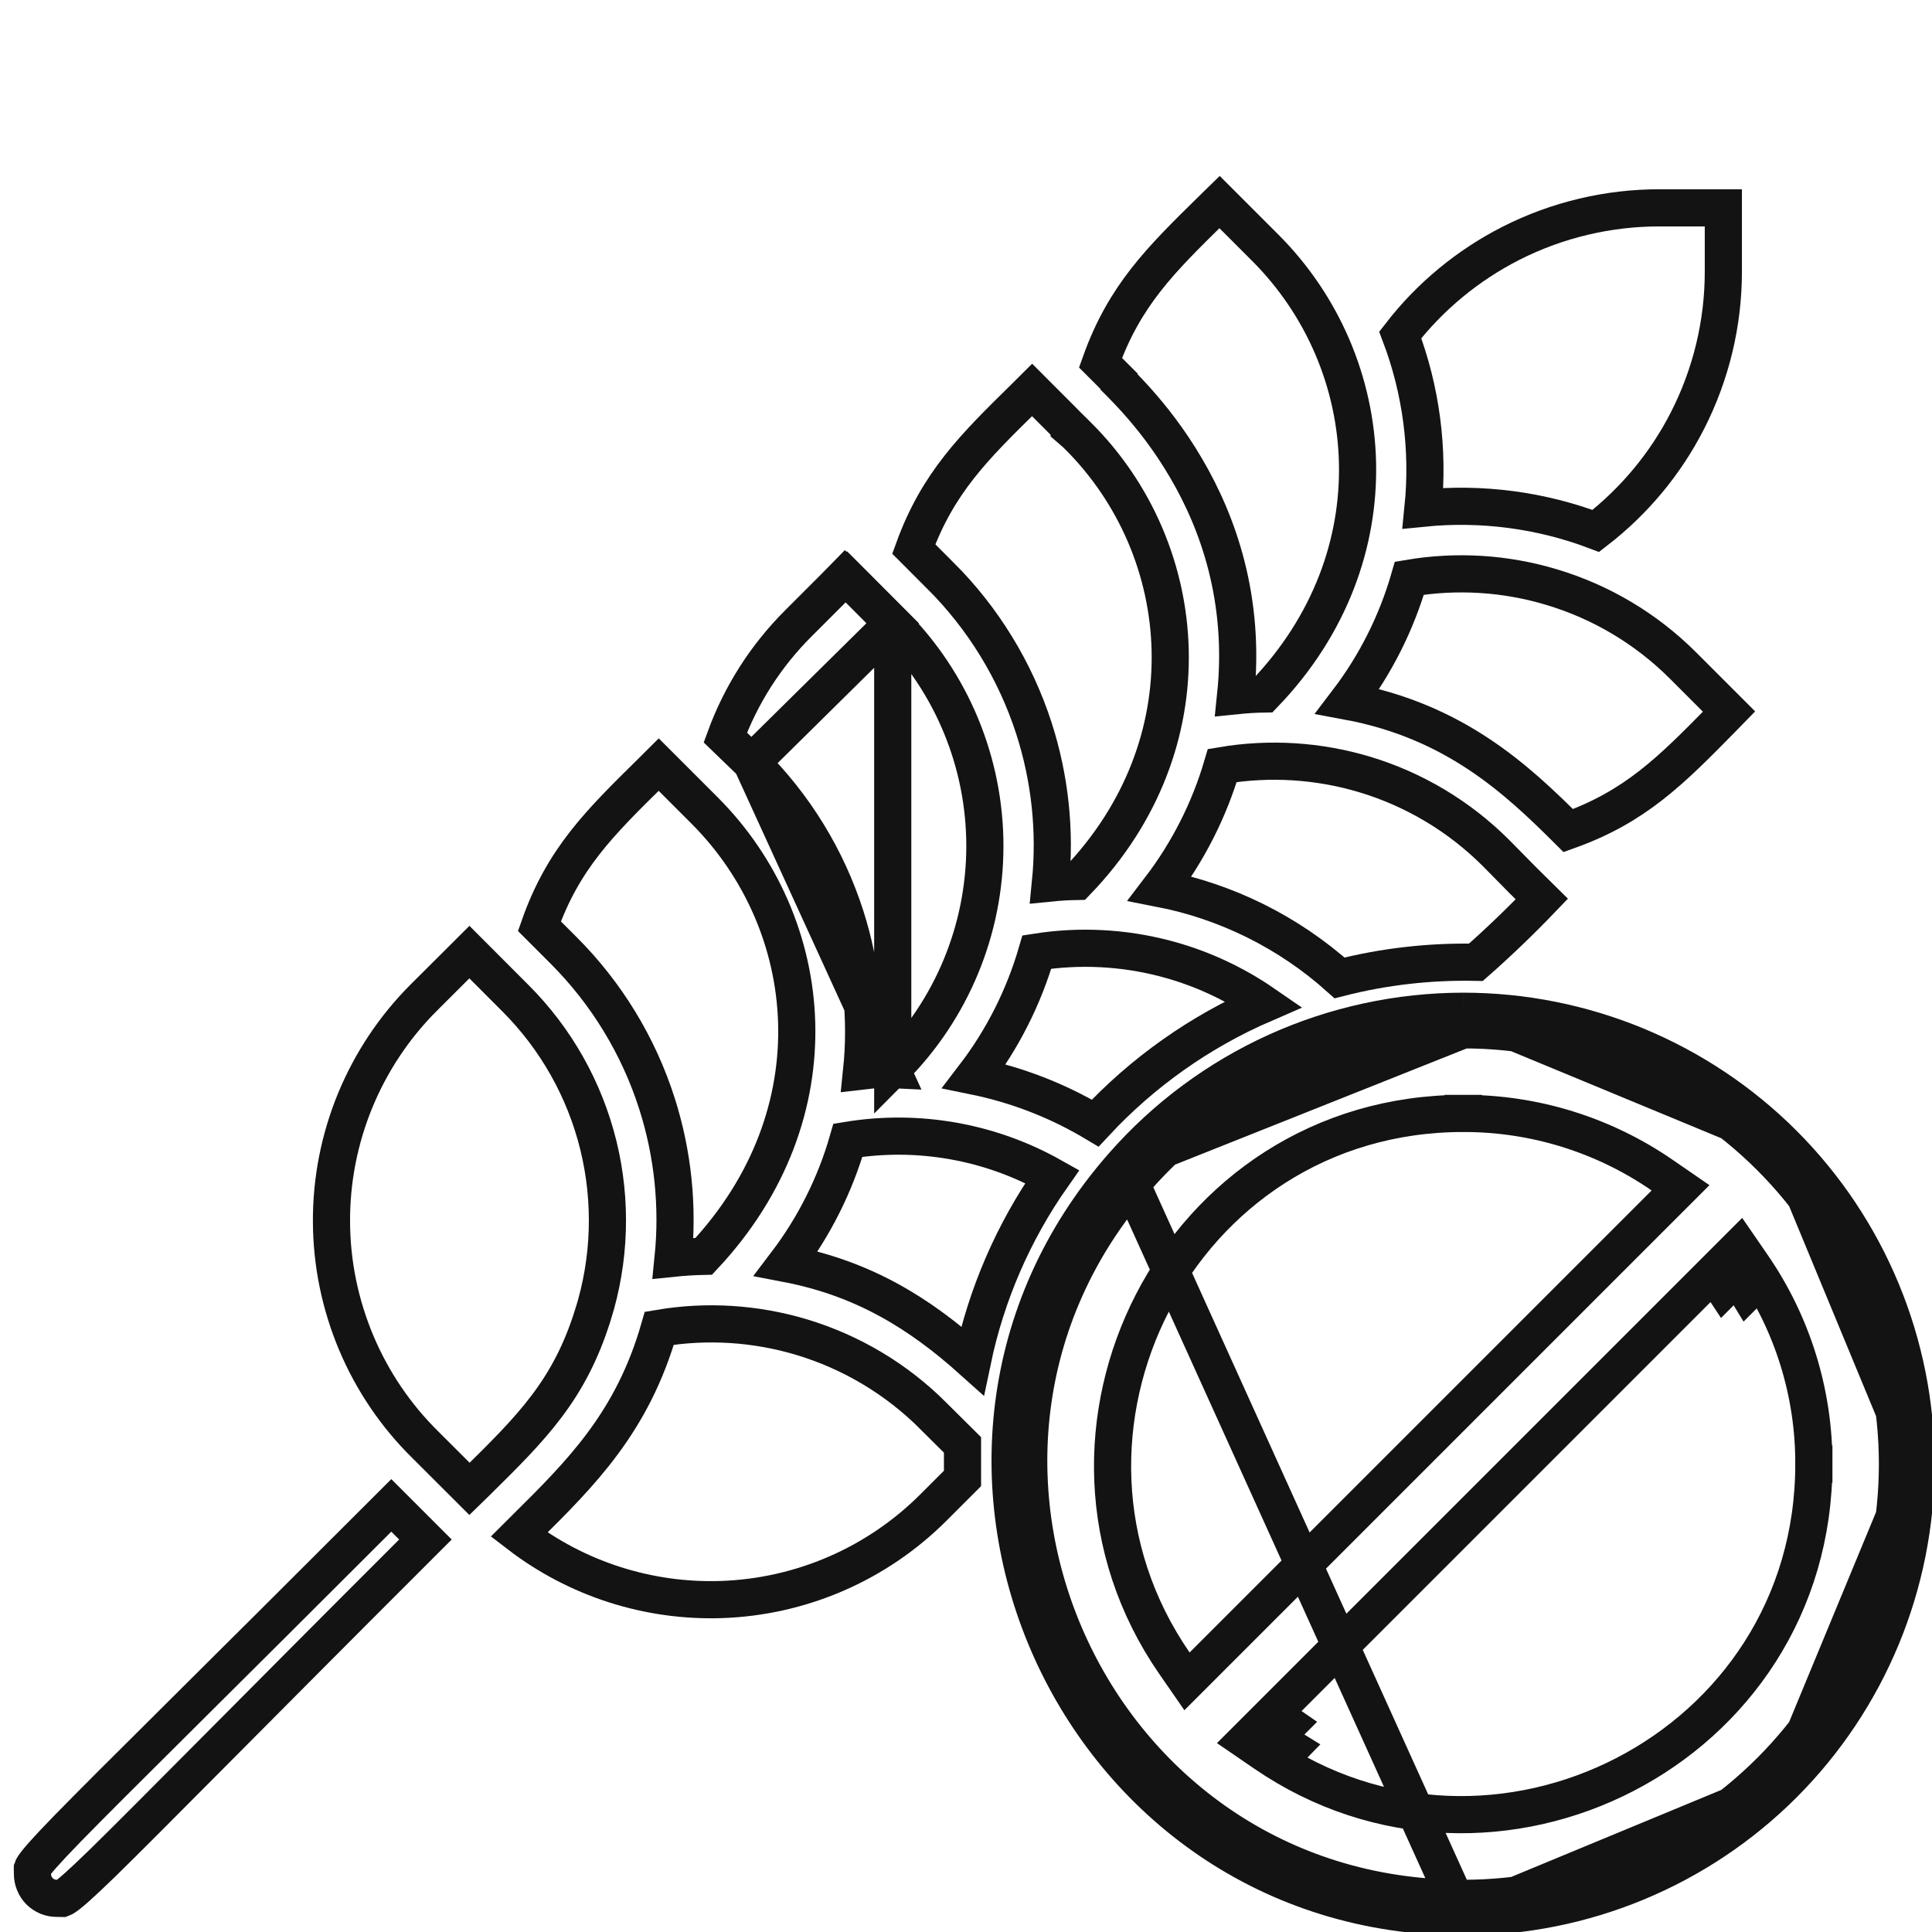
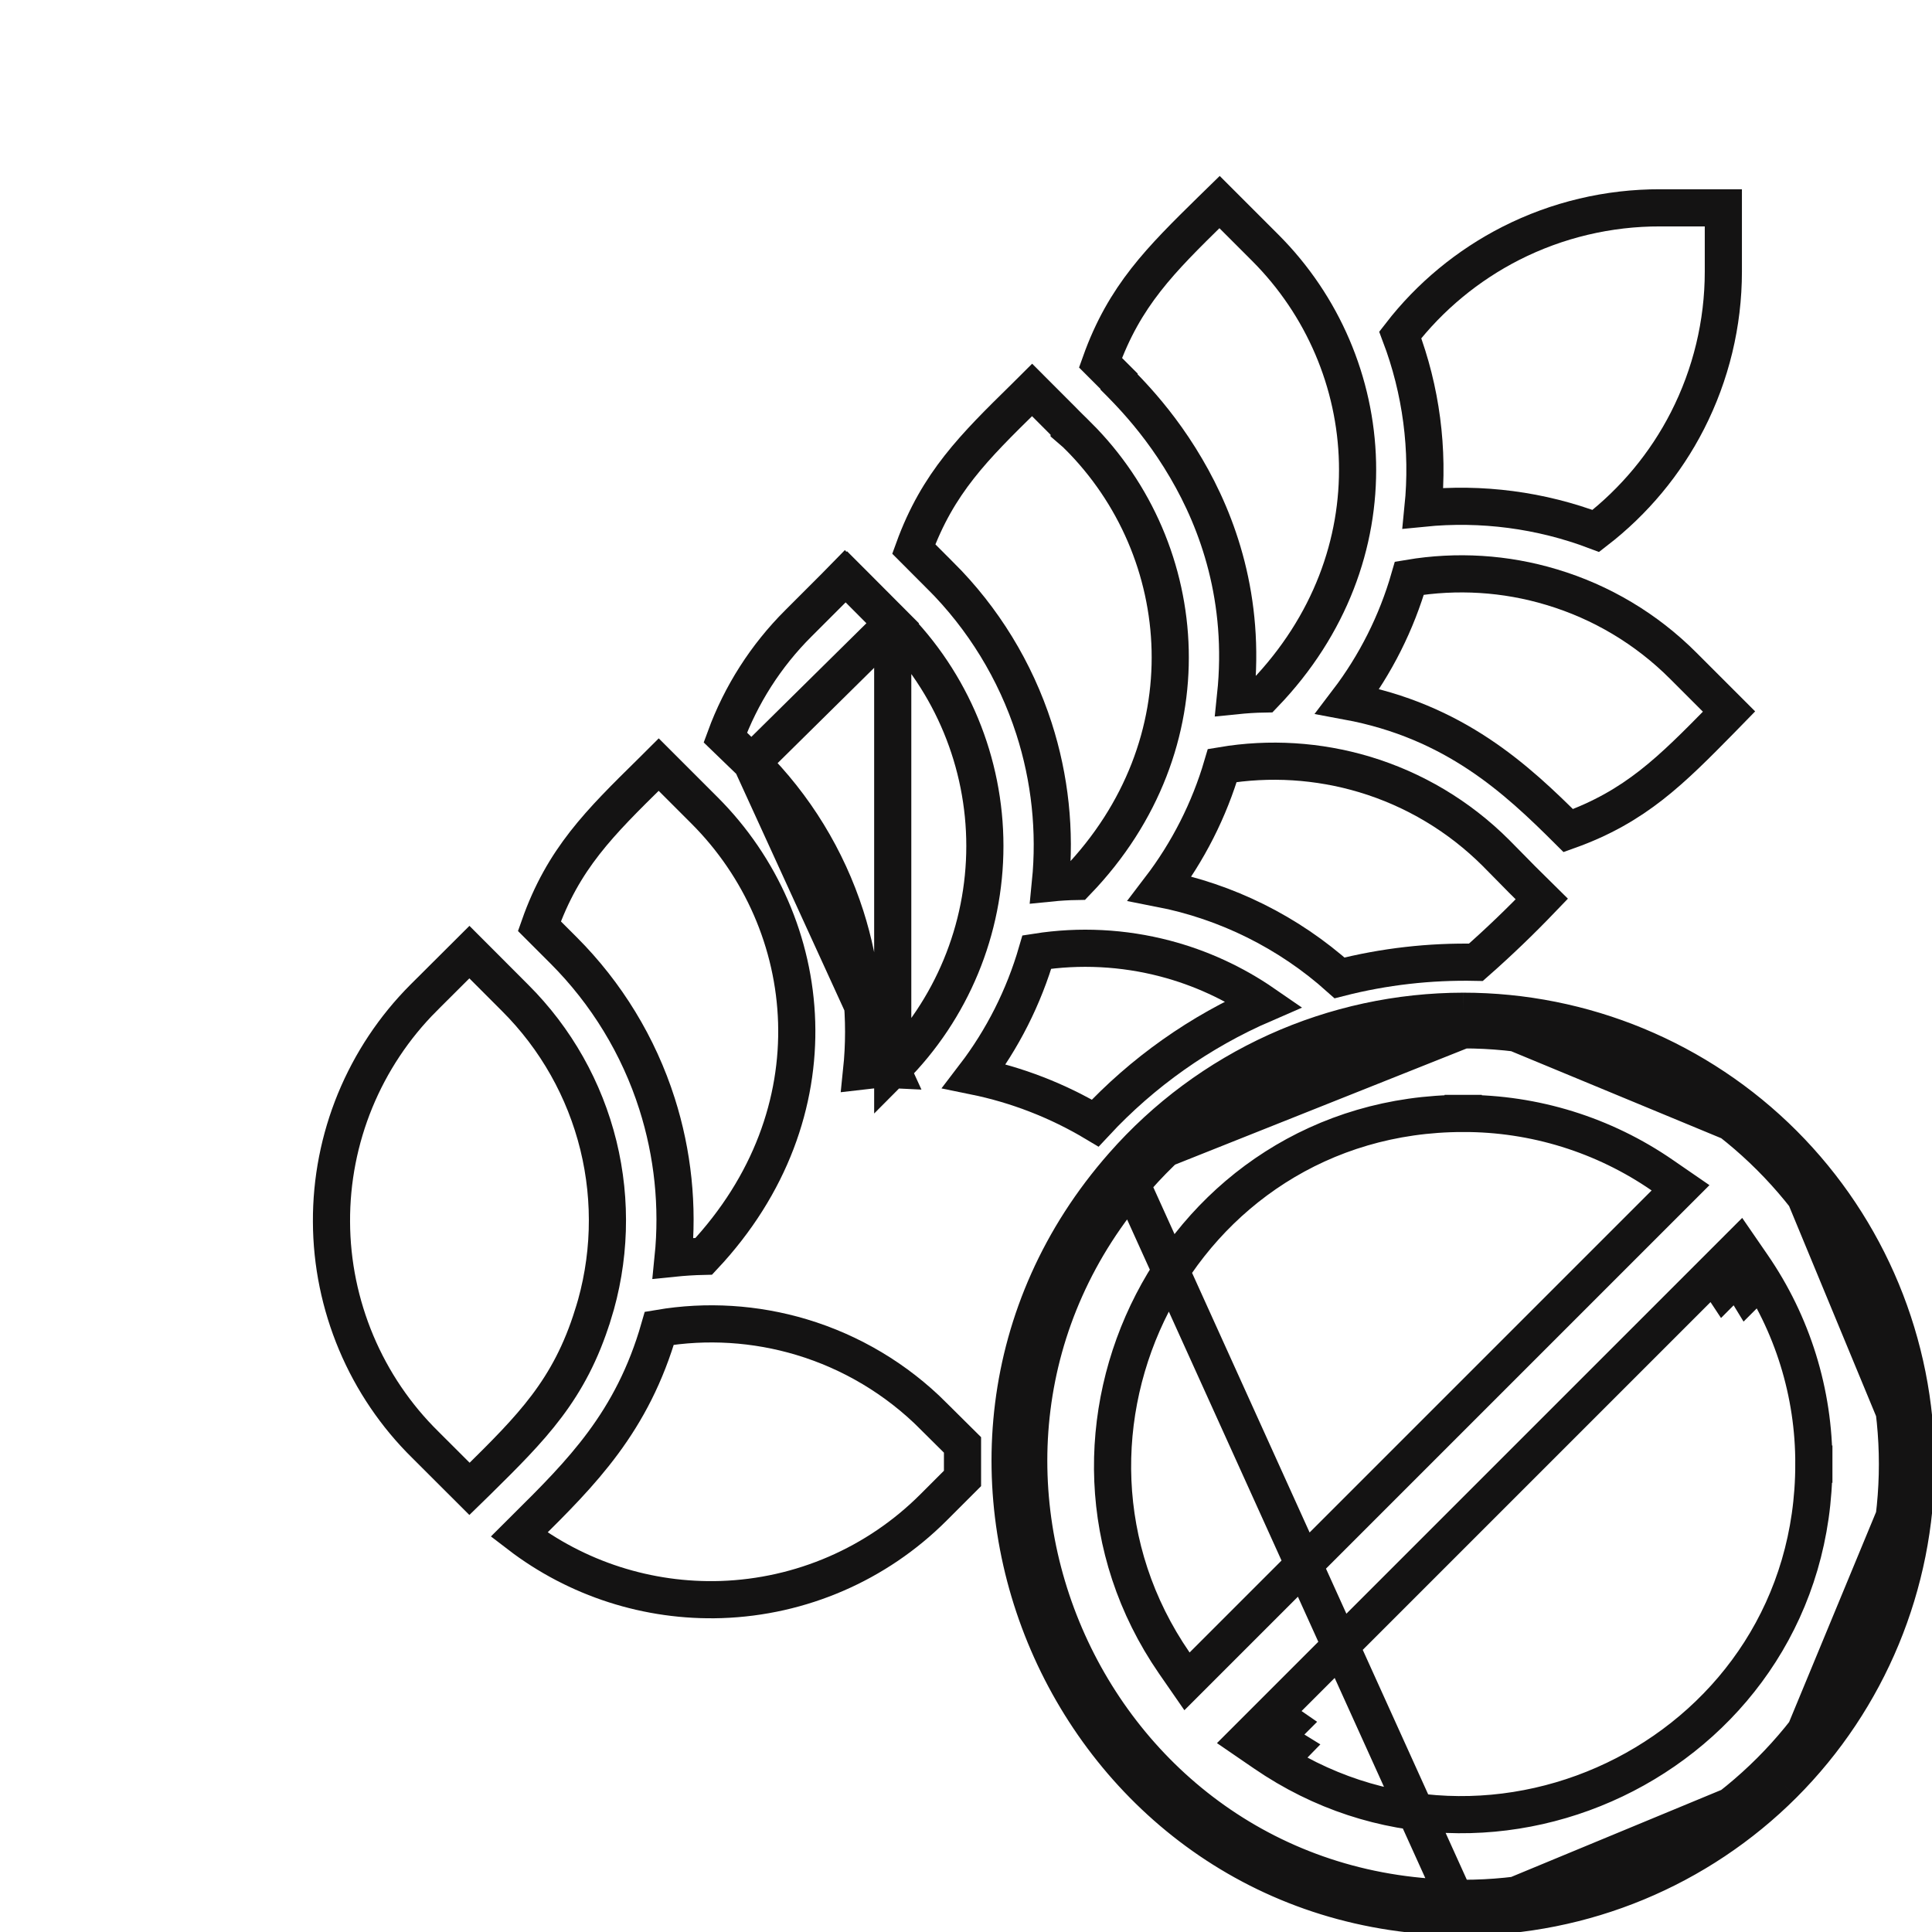
<svg xmlns="http://www.w3.org/2000/svg" width="26" height="26" viewBox="0 0 26 26" fill="none">
  <path d="M21.476 7.145C20.734 6.864 19.938 6.76 19.15 6.839C19.23 6.049 19.126 5.251 18.844 4.507C19.243 3.991 19.752 3.57 20.334 3.274C20.957 2.958 21.646 2.795 22.344 2.797H22.345H23.192V3.656V3.656C23.192 4.353 23.026 5.04 22.709 5.661C22.413 6.241 21.991 6.747 21.476 7.145Z" stroke="#141313" stroke-width="0.5" />
  <path d="M22.653 8.96L22.653 8.96L23.269 9.576C23.234 9.612 23.199 9.648 23.164 9.683C22.492 10.366 22.012 10.854 21.105 11.178C20.412 10.487 19.576 9.704 18.135 9.437C18.512 8.942 18.794 8.381 18.967 7.781C19.605 7.674 20.26 7.714 20.88 7.901C21.55 8.101 22.159 8.465 22.653 8.96Z" stroke="#141313" stroke-width="0.5" />
  <path d="M13.89 5.248C14.106 5.464 14.234 5.593 14.308 5.667L14.312 5.671C14.32 5.681 14.373 5.732 14.388 5.747L14.388 5.748C14.392 5.751 14.398 5.758 14.402 5.762L14.402 5.762C14.403 5.762 14.404 5.763 14.406 5.765L14.506 5.865C14.507 5.865 14.507 5.865 14.507 5.865C16.056 7.409 16.271 10.014 14.493 11.862C14.374 11.864 14.255 11.871 14.136 11.883C14.206 11.183 14.131 10.475 13.915 9.804C13.664 9.027 13.232 8.321 12.654 7.745C12.653 7.745 12.653 7.745 12.653 7.745L12.297 7.388C12.621 6.496 13.109 6.016 13.786 5.351C13.82 5.317 13.855 5.283 13.89 5.248Z" stroke="#141313" stroke-width="0.5" />
  <path d="M18.027 13.16C17.343 12.547 16.508 12.132 15.61 11.957C15.988 11.462 16.273 10.901 16.449 10.302C17.086 10.195 17.74 10.236 18.36 10.421C19.028 10.621 19.636 10.984 20.13 11.477C20.243 11.591 20.3 11.649 20.349 11.699C20.431 11.783 20.487 11.841 20.749 12.099C20.465 12.395 20.17 12.679 19.862 12.95C19.244 12.937 18.626 13.007 18.027 13.16Z" stroke="#141313" stroke-width="0.5" />
  <path d="M17.009 13.51C16.15 13.882 15.377 14.428 14.739 15.114C14.236 14.813 13.685 14.599 13.111 14.482C13.493 13.983 13.778 13.417 13.954 12.812C14.529 12.722 15.117 12.752 15.681 12.9C16.157 13.025 16.606 13.232 17.009 13.51Z" stroke="#141313" stroke-width="0.5" />
-   <path d="M11.411 15.345C12.357 15.19 13.327 15.363 14.161 15.833C13.638 16.578 13.273 17.421 13.087 18.311C12.379 17.676 11.623 17.203 10.579 17.004C10.956 16.508 11.239 15.945 11.411 15.345Z" stroke="#141313" stroke-width="0.5" />
  <path d="M7.98 17.694L7.979 17.695C7.664 18.71 7.152 19.215 6.422 19.936C6.388 19.969 6.354 20.003 6.319 20.037C5.81 19.528 5.779 19.497 5.748 19.467C5.742 19.461 5.736 19.455 5.726 19.445C5.327 19.053 5.011 18.586 4.794 18.071C4.577 17.555 4.463 17.002 4.461 16.443C4.458 15.883 4.567 15.329 4.779 14.812C4.992 14.295 5.304 13.825 5.699 13.429C5.699 13.429 5.699 13.428 5.7 13.428L6.317 12.813L6.932 13.429L6.932 13.429C7.481 13.976 7.868 14.663 8.053 15.415C8.237 16.167 8.212 16.956 7.98 17.694Z" stroke="#141313" stroke-width="0.5" />
  <path d="M10.114 10.265L10.114 10.265C10.696 10.843 11.13 11.552 11.38 12.332C11.595 13.005 11.668 13.713 11.595 14.413C11.803 14.388 11.923 14.389 12.002 14.393L10.114 10.265ZM10.114 10.265L10.111 10.263L9.761 9.925C9.972 9.349 10.307 8.825 10.742 8.391L10.742 8.391C10.954 8.18 11.109 8.025 11.223 7.91C11.274 7.859 11.317 7.816 11.353 7.779L11.357 7.784L11.386 7.759C11.425 7.798 11.472 7.846 11.532 7.905C11.645 8.019 11.8 8.175 12.014 8.389L10.114 10.265ZM12.07 14.396C12.07 14.396 12.07 14.396 12.068 14.396C12.069 14.396 12.07 14.396 12.07 14.396ZM13.254 11.385C13.254 12.509 12.808 13.586 12.014 14.381V8.389C12.808 9.184 13.254 10.261 13.254 11.385Z" stroke="#141313" stroke-width="0.5" />
  <path d="M8.865 10.29L9.481 10.906C11.001 12.425 11.271 14.987 9.471 16.907C9.333 16.91 9.195 16.919 9.058 16.933C9.129 16.234 9.056 15.526 8.842 14.854C8.594 14.075 8.162 13.367 7.584 12.789L7.584 12.789L7.259 12.464C7.579 11.556 8.068 11.075 8.764 10.39C8.797 10.357 8.831 10.324 8.865 10.29Z" stroke="#141313" stroke-width="0.5" />
  <path d="M12.559 19.053L12.559 19.054L12.953 19.445V19.446V19.447V19.448V19.45V19.451V19.452V19.453V19.454V19.456V19.457V19.458V19.459V19.461V19.462V19.463V19.464V19.466V19.467V19.468V19.469V19.471V19.472V19.473V19.474V19.475V19.477V19.478V19.479V19.48V19.482V19.483V19.484V19.485V19.487V19.488V19.489V19.49V19.491V19.493V19.494V19.495V19.496V19.498V19.499V19.5V19.501V19.503V19.504V19.505V19.506V19.508V19.509V19.51V19.511V19.512V19.514V19.515V19.516V19.517V19.519V19.52V19.521V19.522V19.524V19.525V19.526V19.527V19.529V19.53V19.531V19.532V19.534V19.535V19.536V19.537V19.538V19.54V19.541V19.542V19.543V19.545V19.546V19.547V19.548V19.549V19.551V19.552V19.553V19.555V19.556V19.557V19.558V19.559V19.561V19.562V19.563V19.564V19.566V19.567V19.568V19.569V19.571V19.572V19.573V19.574V19.576V19.577V19.578V19.579V19.581V19.582V19.583V19.584V19.585V19.587V19.588V19.589V19.59V19.592V19.593V19.594V19.595V19.597V19.598V19.599V19.6V19.602V19.603V19.604V19.605V19.607V19.608V19.609V19.61V19.612V19.613V19.614V19.615V19.617V19.618V19.619V19.62V19.622V19.623V19.624V19.625V19.627V19.628V19.629V19.63V19.632V19.633V19.634V19.635V19.637V19.638V19.639V19.64V19.642V19.643V19.644V19.645V19.647V19.648V19.649V19.65V19.652V19.653V19.654V19.655V19.657V19.658V19.659V19.66V19.662V19.663V19.664V19.666V19.667V19.668V19.669V19.671V19.672V19.673V19.674V19.676V19.677V19.678V19.679V19.681V19.682V19.683V19.684V19.686V19.687V19.688V19.689V19.691V19.692V19.693V19.695V19.696V19.697V19.698V19.7V19.701V19.702V19.703V19.705V19.706V19.707V19.709V19.71V19.711V19.712V19.714V19.715V19.716V19.718V19.719V19.72V19.721V19.723V19.724V19.725V19.727V19.728V19.729V19.73V19.732V19.733V19.734V19.735V19.737V19.738V19.739V19.741V19.742V19.743V19.744V19.746V19.747V19.748V19.75V19.751V19.752V19.753V19.755V19.756V19.757V19.759V19.76V19.761V19.762V19.764V19.765V19.766V19.768V19.769V19.77V19.772V19.773V19.774V19.776V19.777V19.778V19.779V19.781V19.782V19.783V19.785V19.786V19.787V19.788V19.79V19.791V19.793V19.794V19.795V19.796V19.798V19.799V19.8V19.802V19.803V19.804V19.806V19.807V19.808V19.809V19.811V19.812V19.814V19.815V19.816V19.817V19.819V19.82V19.821V19.823V19.824V19.825V19.827V19.828V19.829V19.831V19.832V19.833V19.835V19.836V19.837V19.839V19.84V19.841V19.843V19.844V19.845V19.847V19.848V19.849V19.851V19.852V19.853V19.855V19.856V19.857V19.859V19.86V19.861V19.863V19.864V19.865V19.867V19.868V19.869V19.871V19.872V19.873V19.875V19.876V19.878V19.879V19.88V19.882V19.883V19.884V19.886V19.887V19.888V19.89V19.891V19.892V19.894V19.895V19.896L12.559 20.29C11.799 21.049 10.779 21.49 9.706 21.526C8.723 21.558 7.761 21.248 6.985 20.652C7.014 20.623 7.043 20.595 7.072 20.566C7.823 19.821 8.51 19.141 8.873 17.875C9.511 17.767 10.165 17.808 10.786 17.994C11.456 18.195 12.065 18.559 12.559 19.053Z" stroke="#141313" stroke-width="0.5" />
-   <path d="M0.766 25.547L0.764 25.547C0.721 25.547 0.679 25.539 0.639 25.523C0.599 25.506 0.563 25.482 0.532 25.452C0.502 25.421 0.478 25.385 0.462 25.345C0.445 25.305 0.437 25.263 0.437 25.22H0.437V25.218C0.437 25.198 0.437 25.176 0.436 25.163C0.436 25.159 0.436 25.156 0.436 25.154C0.436 25.149 0.436 25.146 0.436 25.143C0.437 25.14 0.44 25.135 0.445 25.127C0.487 25.058 0.601 24.925 0.908 24.609C1.223 24.286 1.718 23.793 2.499 23.017C3.181 22.339 4.08 21.445 5.266 20.259C5.353 20.346 5.493 20.486 5.725 20.718C4.483 21.959 3.563 22.885 2.875 23.577C2.157 24.299 1.693 24.766 1.383 25.069C1.066 25.377 0.931 25.493 0.86 25.537C0.85 25.544 0.844 25.547 0.841 25.548C0.838 25.548 0.835 25.548 0.829 25.548C0.827 25.548 0.823 25.548 0.819 25.548C0.806 25.548 0.784 25.547 0.766 25.547ZM0.434 25.147C0.434 25.147 0.434 25.147 0.434 25.146L0.434 25.147Z" stroke="#141313" stroke-width="0.5" />
  <path d="M15.069 5.149C15.066 5.146 15.063 5.143 15.06 5.14V5.131L14.987 5.058L14.81 4.881C15.133 3.976 15.619 3.498 16.301 2.828C16.337 2.792 16.374 2.756 16.412 2.719L17.028 3.335C18.578 4.886 18.791 7.49 17.015 9.339C16.886 9.341 16.756 9.35 16.628 9.363C16.764 8.063 16.39 7.029 15.963 6.302C15.733 5.908 15.488 5.604 15.3 5.394C15.207 5.29 15.127 5.208 15.073 5.153L15.069 5.149Z" stroke="#141313" stroke-width="0.5" />
  <path d="M15.113 15.683C15.685 15.032 16.389 14.51 17.179 14.152C17.968 13.795 18.825 13.61 19.692 13.609M15.113 15.683L19.692 13.859C21.242 13.859 22.728 14.475 23.824 15.571C24.92 16.667 25.535 18.153 25.535 19.703C25.535 21.253 24.92 22.739 23.824 23.835C22.728 24.931 21.242 25.547 19.692 25.547C14.661 25.547 12.004 19.596 15.301 15.848L15.301 15.848C15.85 15.223 16.525 14.723 17.282 14.38C18.039 14.037 18.861 13.86 19.692 13.859V13.609M15.113 15.683C11.674 19.591 14.445 25.797 19.692 25.797M15.113 15.683L19.692 25.797M19.692 13.609C21.308 13.609 22.858 14.251 24.001 15.394M19.692 13.609L24.001 15.394M19.692 14.984C15.841 14.984 13.687 19.312 15.803 22.38L15.974 22.627L16.186 22.415L22.404 16.197L22.616 15.985L22.369 15.815C21.582 15.272 20.648 14.982 19.692 14.984ZM19.692 14.984V15.234L19.691 14.984C19.691 14.984 19.692 14.984 19.692 14.984ZM24.41 19.703C24.413 18.747 24.123 17.813 23.58 17.026L23.41 16.779L23.198 16.991L16.98 23.209L16.767 23.422L17.015 23.592C20.094 25.708 24.41 23.543 24.41 19.703ZM24.41 19.703C24.41 19.703 24.41 19.703 24.41 19.703H24.16L24.41 19.704C24.41 19.704 24.41 19.703 24.41 19.703ZM23.374 17.168L23.551 17.345L23.513 17.383C23.469 17.31 23.423 17.238 23.374 17.168ZM23.374 17.168L23.169 17.31C23.177 17.323 23.186 17.335 23.195 17.348L23.374 17.168ZM17.157 23.386L17.298 23.18C17.311 23.189 17.324 23.197 17.337 23.206L17.157 23.386ZM17.157 23.386L17.334 23.563L17.371 23.525C17.299 23.481 17.228 23.434 17.157 23.386ZM19.692 25.797C21.308 25.797 22.858 25.155 24.001 24.012M19.692 25.797L24.001 24.012M24.001 24.012C25.143 22.869 25.785 21.319 25.785 19.703M24.001 24.012L25.785 19.703M25.785 19.703C25.785 18.087 25.143 16.537 24.001 15.394M25.785 19.703L24.001 15.394" stroke="#141313" stroke-width="0.5" />
</svg>